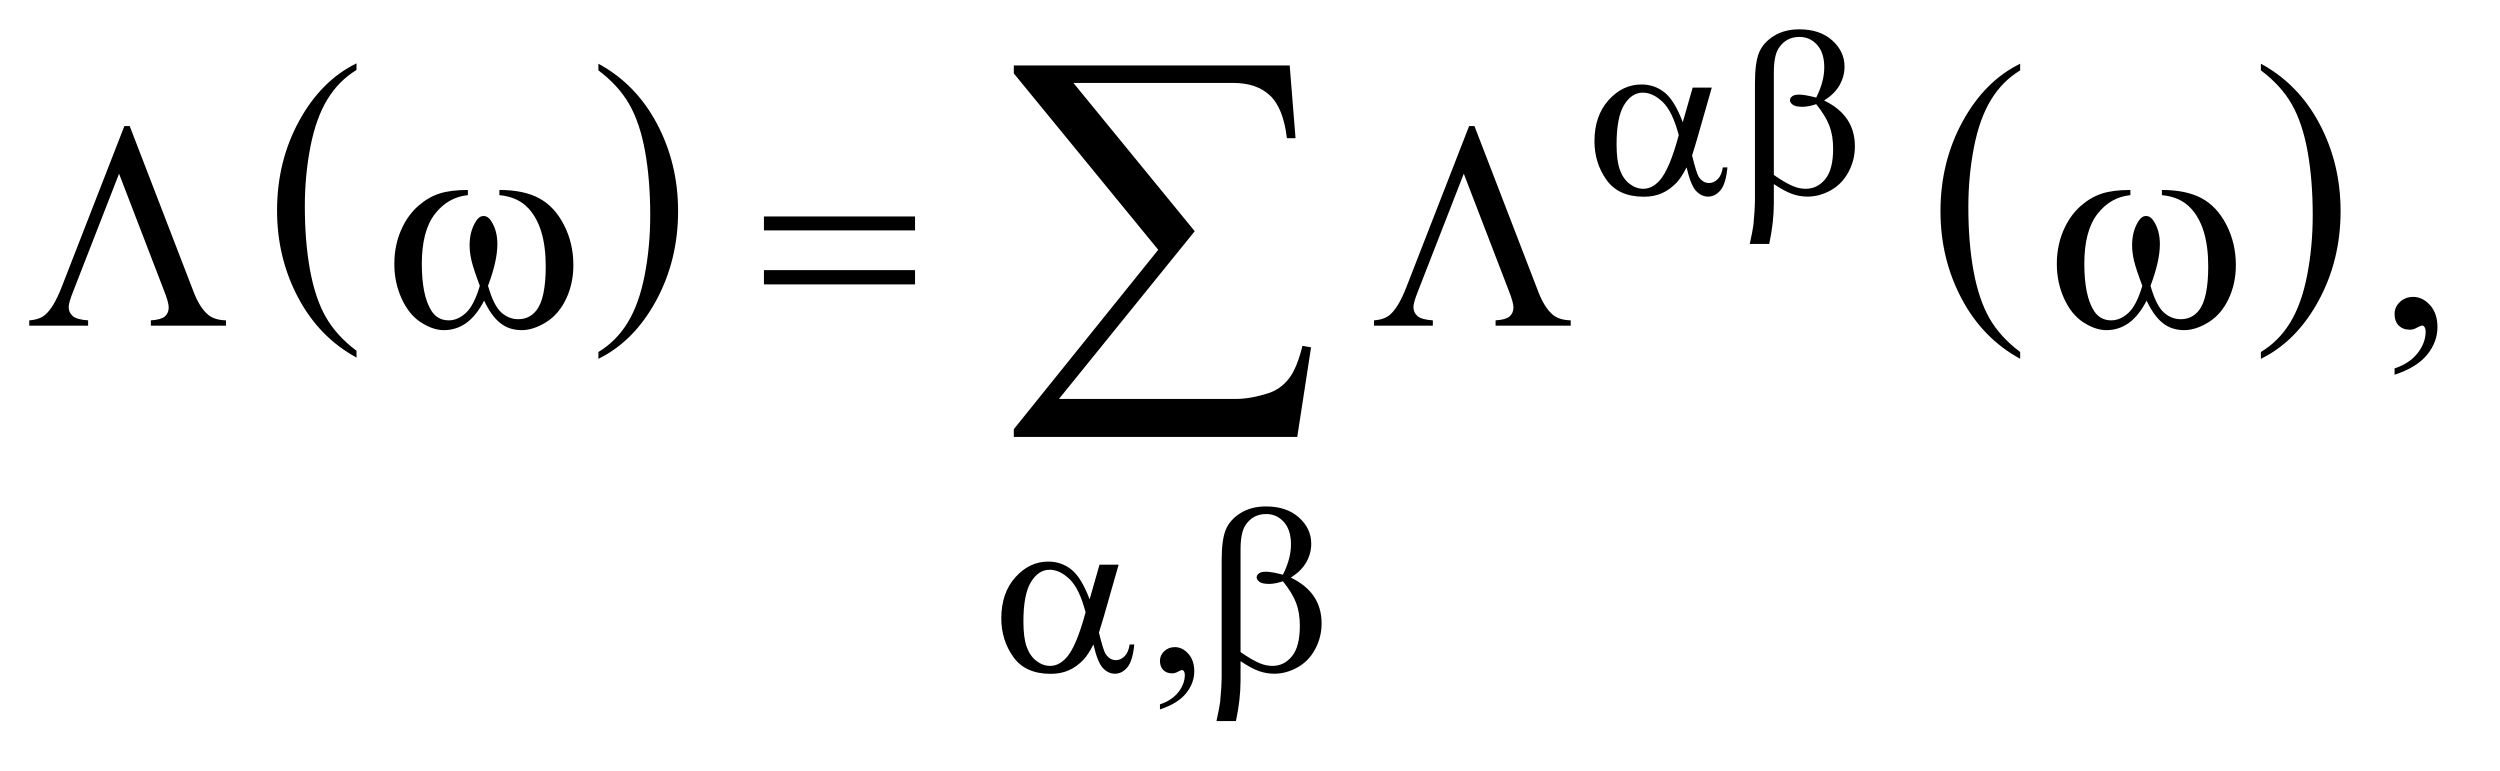
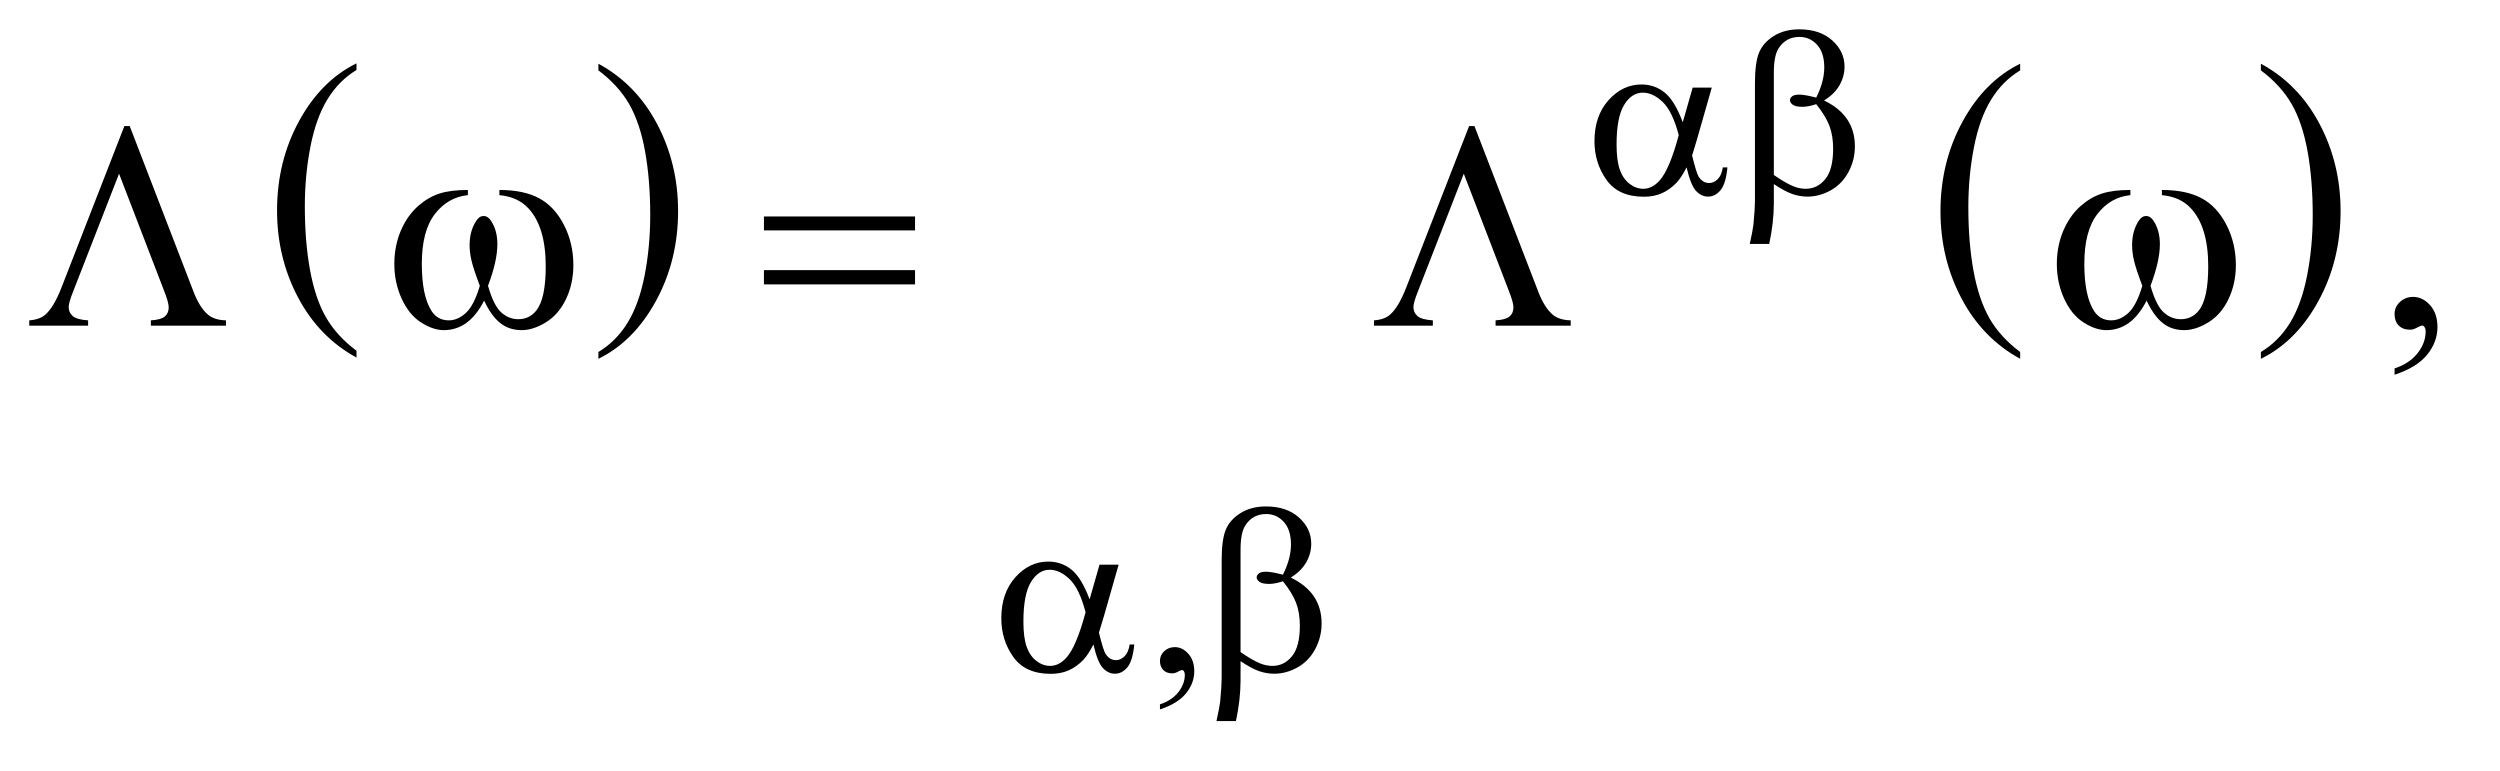
<svg xmlns="http://www.w3.org/2000/svg" stroke-dasharray="none" shape-rendering="auto" font-family="'Dialog'" text-rendering="auto" width="133" fill-opacity="1" color-interpolation="auto" color-rendering="auto" preserveAspectRatio="xMidYMid meet" font-size="12px" viewBox="0 0 133 41" fill="black" stroke="black" image-rendering="auto" stroke-miterlimit="10" stroke-linecap="square" stroke-linejoin="miter" font-style="normal" stroke-width="1" height="41" stroke-dashoffset="0" font-weight="normal" stroke-opacity="1">
  <defs id="genericDefs" />
  <g>
    <defs id="defs1">
      <clipPath clipPathUnits="userSpaceOnUse" id="clipPath1">
        <path d="M0.945 1.941 L84.782 1.941 L84.782 27.372 L0.945 27.372 L0.945 1.941 Z" />
      </clipPath>
      <clipPath clipPathUnits="userSpaceOnUse" id="clipPath2">
        <path d="M30.176 62.199 L30.176 877.301 L2708.699 877.301 L2708.699 62.199 Z" />
      </clipPath>
    </defs>
    <g transform="scale(1.576,1.576) translate(-0.945,-1.941) matrix(0.031,0,0,0.031,0,0)">
      <path d="M418.688 444.578 L418.688 451.969 Q377.781 429.625 354.977 386.398 Q332.172 343.172 332.172 291.781 Q332.172 238.328 356.148 194.414 Q380.125 150.5 418.688 131.594 L418.688 138.812 Q399.406 150.5 387.023 170.781 Q374.641 191.062 368.531 222.258 Q362.422 253.453 362.422 287.312 Q362.422 325.641 368.062 356.578 Q373.703 387.516 385.305 407.883 Q396.906 428.25 418.688 444.578 Z" stroke="none" clip-path="url(#clipPath2)" />
    </g>
    <g transform="matrix(0.049,0,0,0.049,-1.488,-3.058)">
      <path d="M680.047 138.812 L680.047 131.594 Q720.969 153.766 743.773 196.992 Q766.578 240.219 766.578 291.609 Q766.578 345.062 742.594 389.062 Q718.609 433.062 680.047 451.969 L680.047 444.578 Q699.484 432.891 711.867 412.609 Q724.25 392.328 730.289 361.219 Q736.328 330.109 736.328 296.078 Q736.328 257.922 730.758 226.898 Q725.188 195.875 713.516 175.508 Q701.844 155.141 680.047 138.812 Z" stroke="none" clip-path="url(#clipPath2)" />
    </g>
    <g transform="matrix(0.049,0,0,0.049,-1.488,-3.058)">
      <path d="M2223.688 444.578 L2223.688 451.969 Q2182.781 429.625 2159.977 386.398 Q2137.172 343.172 2137.172 291.781 Q2137.172 238.328 2161.148 194.414 Q2185.125 150.5 2223.688 131.594 L2223.688 138.812 Q2204.406 150.5 2192.023 170.781 Q2179.641 191.062 2173.531 222.258 Q2167.422 253.453 2167.422 287.312 Q2167.422 325.641 2173.062 356.578 Q2178.703 387.516 2190.305 407.883 Q2201.906 428.25 2223.688 444.578 Z" stroke="none" clip-path="url(#clipPath2)" />
    </g>
    <g transform="matrix(0.049,0,0,0.049,-1.488,-3.058)">
      <path d="M2485.047 138.812 L2485.047 131.594 Q2525.969 153.766 2548.773 196.992 Q2571.578 240.219 2571.578 291.609 Q2571.578 345.062 2547.594 389.062 Q2523.609 433.062 2485.047 451.969 L2485.047 444.578 Q2504.484 432.891 2516.867 412.609 Q2529.25 392.328 2535.289 361.219 Q2541.328 330.109 2541.328 296.078 Q2541.328 257.922 2535.758 226.898 Q2530.188 195.875 2518.516 175.508 Q2506.844 155.141 2485.047 138.812 Z" stroke="none" clip-path="url(#clipPath2)" />
    </g>
    <g transform="matrix(0.049,0,0,0.049,-1.488,-3.058)">
      <path d="M1289.75 832.625 L1289.75 827.125 Q1302.625 822.875 1309.688 813.938 Q1316.75 805 1316.75 795 Q1316.75 792.625 1315.625 791 Q1314.75 789.875 1313.875 789.875 Q1312.5 789.875 1307.875 792.375 Q1305.625 793.5 1303.125 793.5 Q1297 793.5 1293.375 789.875 Q1289.75 786.25 1289.75 779.875 Q1289.75 773.75 1294.438 769.375 Q1299.125 765 1305.875 765 Q1314.125 765 1320.562 772.188 Q1327 779.375 1327 791.25 Q1327 804.125 1318.062 815.188 Q1309.125 826.25 1289.75 832.625 Z" stroke="none" clip-path="url(#clipPath2)" />
    </g>
    <g transform="matrix(0.049,0,0,0.049,-1.488,-3.058)">
      <path d="M2630.188 469.281 L2630.188 462.406 Q2646.281 457.094 2655.109 445.922 Q2663.938 434.75 2663.938 422.25 Q2663.938 419.281 2662.531 417.25 Q2661.438 415.844 2660.344 415.844 Q2658.625 415.844 2652.844 418.969 Q2650.031 420.375 2646.906 420.375 Q2639.25 420.375 2634.719 415.844 Q2630.188 411.312 2630.188 403.344 Q2630.188 395.688 2636.047 390.219 Q2641.906 384.75 2650.344 384.75 Q2660.656 384.75 2668.703 393.734 Q2676.75 402.719 2676.75 417.562 Q2676.75 433.656 2665.578 447.484 Q2654.406 461.312 2630.188 469.281 Z" stroke="none" clip-path="url(#clipPath2)" />
    </g>
    <g transform="matrix(0.049,0,0,0.049,-1.488,-3.058)">
      <path d="M1868.125 157.5 L1888.875 157.5 L1872.625 214.375 Q1871 219.75 1867.5 231.25 Q1872.25 250.5 1874.625 254.25 Q1879.125 261.125 1886 261.125 Q1891 261.125 1895.25 257 Q1899.5 252.875 1900.875 244.125 L1905.875 244.125 Q1904.125 262.125 1898.312 269 Q1892.5 275.875 1884.875 275.875 Q1877.75 275.875 1871.938 269.875 Q1866.125 263.875 1861.5 244.125 Q1856 255 1850.75 260.625 Q1843.375 268.375 1834.75 272.188 Q1826.125 276 1815.125 276 Q1787.5 276 1774.5 257.625 Q1761.5 239.25 1761.5 215.75 Q1761.5 188.25 1776.75 171.188 Q1792 154.125 1812.5 154.125 Q1826.75 154.125 1837.625 162.812 Q1848.5 171.5 1857.375 195.125 L1868.125 157.5 ZM1853 209.125 Q1846.25 183.375 1835.625 173.188 Q1825 163 1814 163 Q1801.75 163 1793.625 176.438 Q1785.5 189.875 1785.5 219.25 Q1785.5 236.625 1789 246.562 Q1792.5 256.5 1799.562 261.938 Q1806.625 267.375 1814.5 267.375 Q1824.125 267.375 1832.125 258.5 Q1843 246.5 1853 209.125 ZM1956.25 262.25 L1956.25 283.375 Q1956.25 303.625 1951.25 327.25 L1930.125 327.25 Q1933.5 311.75 1934.125 306.125 Q1935.75 288.625 1935.75 280.5 L1935.75 152.75 Q1935.75 130.375 1940.188 119.562 Q1944.625 108.75 1956.188 101.5 Q1967.75 94.25 1983.875 94.25 Q2006.25 94.25 2019.625 106.25 Q2033 118.25 2033 134.75 Q2033 145.375 2027.562 154.938 Q2022.125 164.5 2010.75 171.5 Q2044.25 187.5 2044.25 221.25 Q2044.25 236.25 2037.25 249.25 Q2030.25 262.25 2018 269.062 Q2005.75 275.875 1992.75 275.875 Q1984.375 275.875 1976.188 273 Q1968 270.125 1956.25 262.25 ZM1956.25 252.375 Q1968.375 260.875 1977.375 264.625 Q1984.125 267.375 1990.875 267.375 Q2003.5 267.375 2012.062 256.938 Q2020.625 246.5 2020.625 223.875 Q2020.625 209.625 2016.562 198.938 Q2012.5 188.25 2002.25 175.5 Q1993.625 178.375 1987.375 178.375 Q1979.875 178.375 1976.812 176.125 Q1973.75 173.875 1973.75 171.25 Q1973.75 168.875 1976.125 167 Q1978.5 165.125 1983.75 165.125 Q1989.875 165.125 2002.25 168.375 Q2011 151 2011 135.5 Q2011 119.75 2003.25 111.125 Q1995.5 102.5 1984 102.5 Q1969.5 102.5 1961.5 114.75 Q1956.25 122.875 1956.25 140.875 L1956.25 252.375 Z" stroke="none" clip-path="url(#clipPath2)" />
    </g>
    <g transform="matrix(0.049,0,0,0.049,-1.488,-3.058)">
      <path d="M1224.125 675.5 L1244.875 675.5 L1228.625 732.375 Q1227 737.75 1223.5 749.25 Q1228.25 768.5 1230.625 772.25 Q1235.125 779.125 1242 779.125 Q1247 779.125 1251.25 775 Q1255.5 770.875 1256.875 762.125 L1261.875 762.125 Q1260.125 780.125 1254.312 787 Q1248.5 793.875 1240.875 793.875 Q1233.75 793.875 1227.938 787.875 Q1222.125 781.875 1217.5 762.125 Q1212 773 1206.75 778.625 Q1199.375 786.375 1190.75 790.188 Q1182.125 794 1171.125 794 Q1143.5 794 1130.5 775.625 Q1117.5 757.25 1117.5 733.75 Q1117.5 706.25 1132.75 689.188 Q1148 672.125 1168.5 672.125 Q1182.75 672.125 1193.625 680.812 Q1204.5 689.5 1213.375 713.125 L1224.125 675.5 ZM1209 727.125 Q1202.25 701.375 1191.625 691.188 Q1181 681 1170 681 Q1157.75 681 1149.625 694.438 Q1141.5 707.875 1141.5 737.25 Q1141.5 754.625 1145 764.562 Q1148.5 774.5 1155.562 779.938 Q1162.625 785.375 1170.5 785.375 Q1180.125 785.375 1188.125 776.5 Q1199 764.5 1209 727.125 ZM1377.25 780.25 L1377.25 801.375 Q1377.25 821.625 1372.25 845.25 L1351.125 845.25 Q1354.5 829.75 1355.125 824.125 Q1356.75 806.625 1356.75 798.5 L1356.75 670.75 Q1356.75 648.375 1361.188 637.562 Q1365.625 626.75 1377.188 619.5 Q1388.75 612.25 1404.875 612.25 Q1427.25 612.25 1440.625 624.25 Q1454 636.25 1454 652.75 Q1454 663.375 1448.562 672.938 Q1443.125 682.5 1431.75 689.5 Q1465.25 705.5 1465.25 739.25 Q1465.25 754.25 1458.25 767.25 Q1451.25 780.25 1439 787.062 Q1426.75 793.875 1413.75 793.875 Q1405.375 793.875 1397.188 791 Q1389 788.125 1377.25 780.25 ZM1377.25 770.375 Q1389.375 778.875 1398.375 782.625 Q1405.125 785.375 1411.875 785.375 Q1424.5 785.375 1433.062 774.938 Q1441.625 764.5 1441.625 741.875 Q1441.625 727.625 1437.562 716.938 Q1433.5 706.25 1423.25 693.5 Q1414.625 696.375 1408.375 696.375 Q1400.875 696.375 1397.812 694.125 Q1394.75 691.875 1394.75 689.25 Q1394.75 686.875 1397.125 685 Q1399.5 683.125 1404.75 683.125 Q1410.875 683.125 1423.25 686.375 Q1432 669 1432 653.5 Q1432 637.75 1424.25 629.125 Q1416.5 620.5 1405 620.5 Q1390.5 620.5 1382.5 632.75 Q1377.25 640.875 1377.25 658.875 L1377.25 770.375 Z" stroke="none" clip-path="url(#clipPath2)" />
    </g>
    <g transform="matrix(0.049,0,0,0.049,-1.488,-3.058)">
      <path d="M171.188 199.281 L240.562 379.281 Q247.281 396.781 256.656 404.438 Q263.531 409.906 275.719 410.219 L275.719 416 L194.156 416 L194.156 410.219 Q205.094 409.594 209.312 406 Q213.531 402.406 213.531 396.156 Q213.531 390.688 208.375 377.719 L159.625 251 L109.938 378.5 Q104.938 391 104.938 395.688 Q104.938 401.781 109.391 405.609 Q113.844 409.438 126.031 410.219 L126.031 416 L62.125 416 L62.125 410.219 Q73.375 409.438 79.469 404.125 Q88.688 396.156 97.125 374.594 L165.406 199.281 L171.188 199.281 ZM572.562 274.281 L572.562 268.656 Q598.969 268.656 615.688 277.641 Q632.406 286.625 642.641 306.547 Q652.875 326.469 652.875 350.219 Q652.875 370.375 644.906 387.094 Q636.938 403.812 623.109 412.328 Q609.281 420.844 596.781 420.844 Q583.031 420.844 573.344 413.031 Q563.656 405.219 556 388.812 Q547.406 405.375 536.547 413.109 Q525.688 420.844 512.25 420.844 Q500.531 420.844 487.484 412.484 Q474.438 404.125 466.469 386.703 Q458.5 369.281 458.5 348.969 Q458.5 326.938 467.406 308.812 Q474.281 294.75 484.984 285.531 Q495.688 276.312 507.719 272.484 Q519.75 268.656 538.344 268.656 L538.344 274.281 Q516.625 276.469 502.484 294.828 Q488.344 313.188 488.344 348.812 Q488.344 383.969 499.125 400.375 Q505.688 410.219 517.562 410.219 Q527.406 410.219 536.234 402.094 Q545.062 393.969 551.312 372.719 Q544.438 354.438 542.328 345.531 Q540.219 336.625 540.219 328.5 Q540.219 313.344 547.25 302.406 Q550.688 296.938 555.375 296.938 Q560.219 296.938 563.656 302.406 Q570.375 312.719 570.375 327.562 Q570.375 345.688 560.219 372.719 Q566.312 394.125 574.516 401.547 Q582.719 408.969 593.031 408.969 Q605.219 408.969 612.719 399.438 Q622.875 386.625 622.875 351.469 Q622.875 308.812 603.969 288.5 Q592.562 276.156 572.562 274.281 ZM859.781 297.406 L1023.844 297.406 L1023.844 312.562 L859.781 312.562 L859.781 297.406 ZM859.781 355.688 L1023.844 355.688 L1023.844 371.156 L859.781 371.156 L859.781 355.688 ZM1631.188 199.281 L1700.562 379.281 Q1707.281 396.781 1716.656 404.438 Q1723.531 409.906 1735.719 410.219 L1735.719 416 L1654.156 416 L1654.156 410.219 Q1665.094 409.594 1669.312 406 Q1673.531 402.406 1673.531 396.156 Q1673.531 390.688 1668.375 377.719 L1619.625 251 L1569.938 378.5 Q1564.938 391 1564.938 395.688 Q1564.938 401.781 1569.391 405.609 Q1573.844 409.438 1586.031 410.219 L1586.031 416 L1522.125 416 L1522.125 410.219 Q1533.375 409.438 1539.469 404.125 Q1548.688 396.156 1557.125 374.594 L1625.406 199.281 L1631.188 199.281 ZM2377.562 274.281 L2377.562 268.656 Q2403.969 268.656 2420.688 277.641 Q2437.406 286.625 2447.641 306.547 Q2457.875 326.469 2457.875 350.219 Q2457.875 370.375 2449.906 387.094 Q2441.938 403.812 2428.109 412.328 Q2414.281 420.844 2401.781 420.844 Q2388.031 420.844 2378.344 413.031 Q2368.656 405.219 2361 388.812 Q2352.406 405.375 2341.547 413.109 Q2330.688 420.844 2317.25 420.844 Q2305.531 420.844 2292.484 412.484 Q2279.438 404.125 2271.469 386.703 Q2263.5 369.281 2263.5 348.969 Q2263.5 326.938 2272.406 308.812 Q2279.281 294.75 2289.984 285.531 Q2300.688 276.312 2312.719 272.484 Q2324.75 268.656 2343.344 268.656 L2343.344 274.281 Q2321.625 276.469 2307.484 294.828 Q2293.344 313.188 2293.344 348.812 Q2293.344 383.969 2304.125 400.375 Q2310.688 410.219 2322.562 410.219 Q2332.406 410.219 2341.234 402.094 Q2350.062 393.969 2356.312 372.719 Q2349.438 354.438 2347.328 345.531 Q2345.219 336.625 2345.219 328.5 Q2345.219 313.344 2352.25 302.406 Q2355.688 296.938 2360.375 296.938 Q2365.219 296.938 2368.656 302.406 Q2375.375 312.719 2375.375 327.562 Q2375.375 345.688 2365.219 372.719 Q2371.312 394.125 2379.516 401.547 Q2387.719 408.969 2398.031 408.969 Q2410.219 408.969 2417.719 399.438 Q2427.875 386.625 2427.875 351.469 Q2427.875 308.812 2408.969 288.5 Q2397.562 276.156 2377.562 274.281 Z" stroke="none" clip-path="url(#clipPath2)" />
    </g>
    <g transform="matrix(0.049,0,0,0.049,-1.488,-3.058)">
-       <path d="M1438.812 536.812 L1131.078 536.812 L1131.078 528.375 L1287.875 333.609 L1131.078 142.125 L1131.078 133.453 L1430.609 133.453 L1436.938 212.438 L1427.562 212.438 Q1423.812 180.094 1409.398 166.266 Q1394.984 152.438 1369.203 152.438 L1195.766 152.438 L1327.484 313.453 L1180.062 495.562 L1371.781 495.562 Q1388.188 495.562 1407.641 489.234 Q1421 484.781 1429.789 473.414 Q1438.578 462.047 1444.438 437.906 L1453.812 439.547 L1438.812 536.812 Z" stroke="none" clip-path="url(#clipPath2)" />
-     </g>
+       </g>
  </g>
</svg>